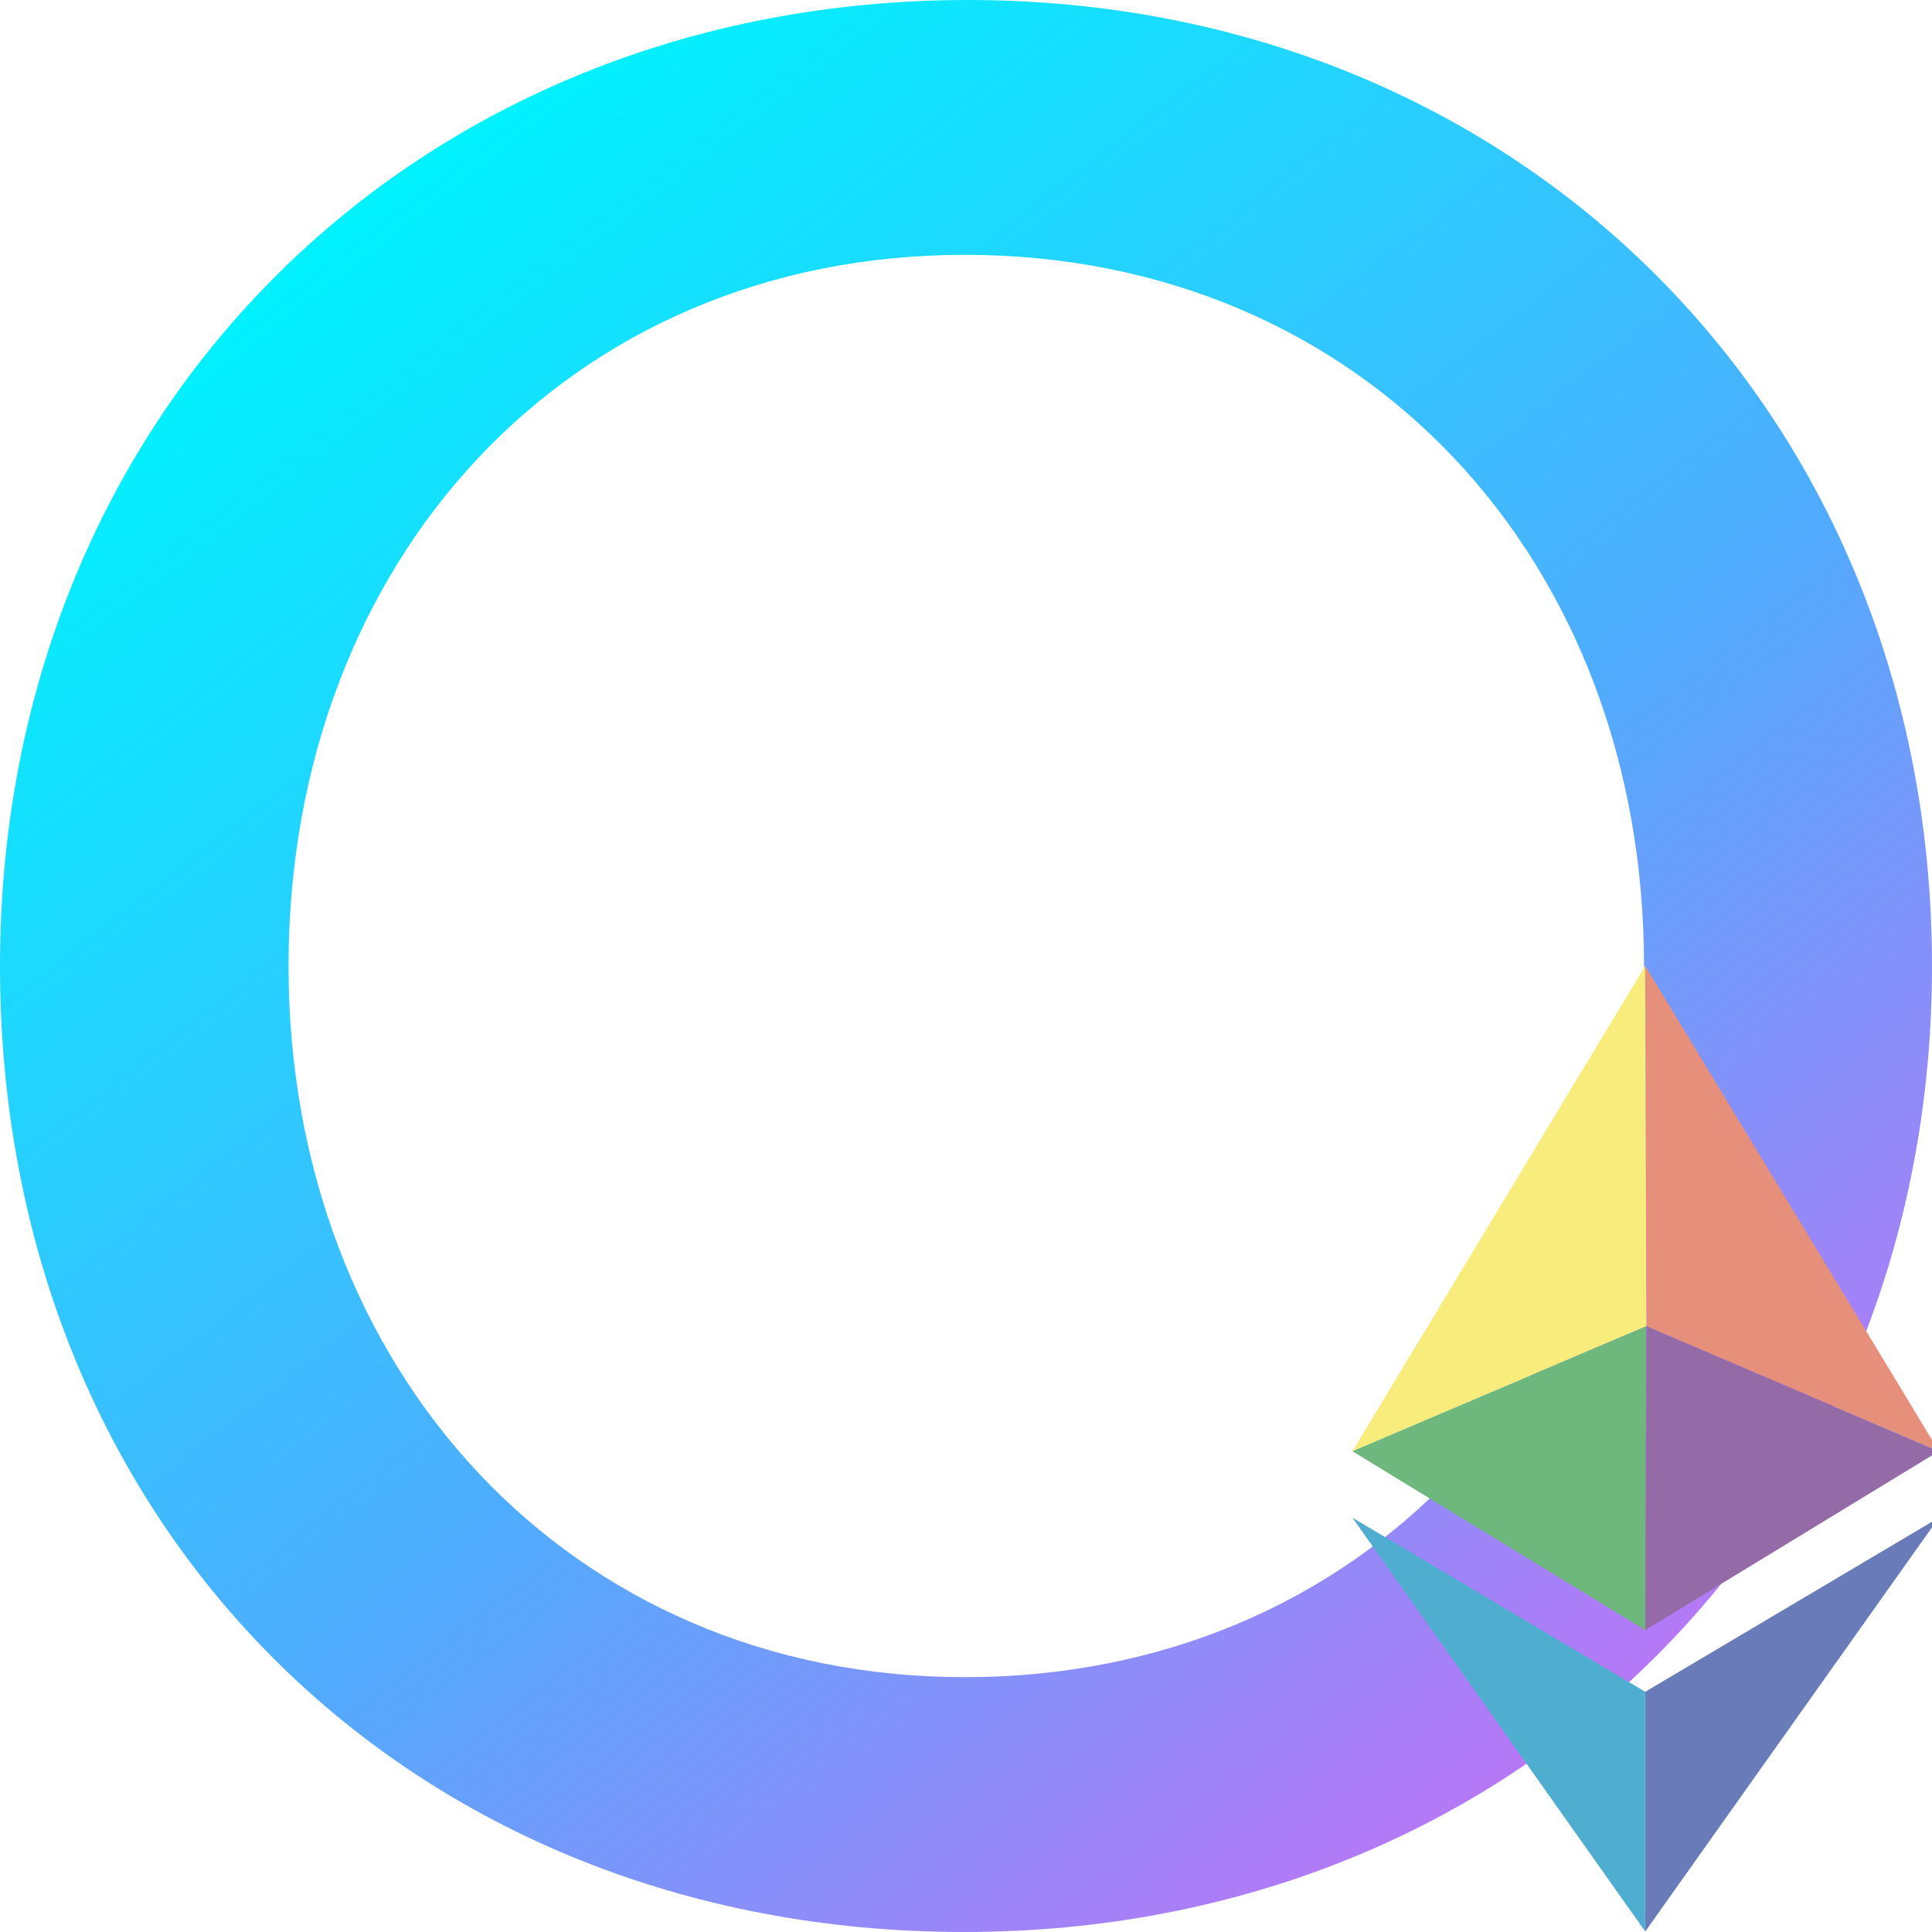
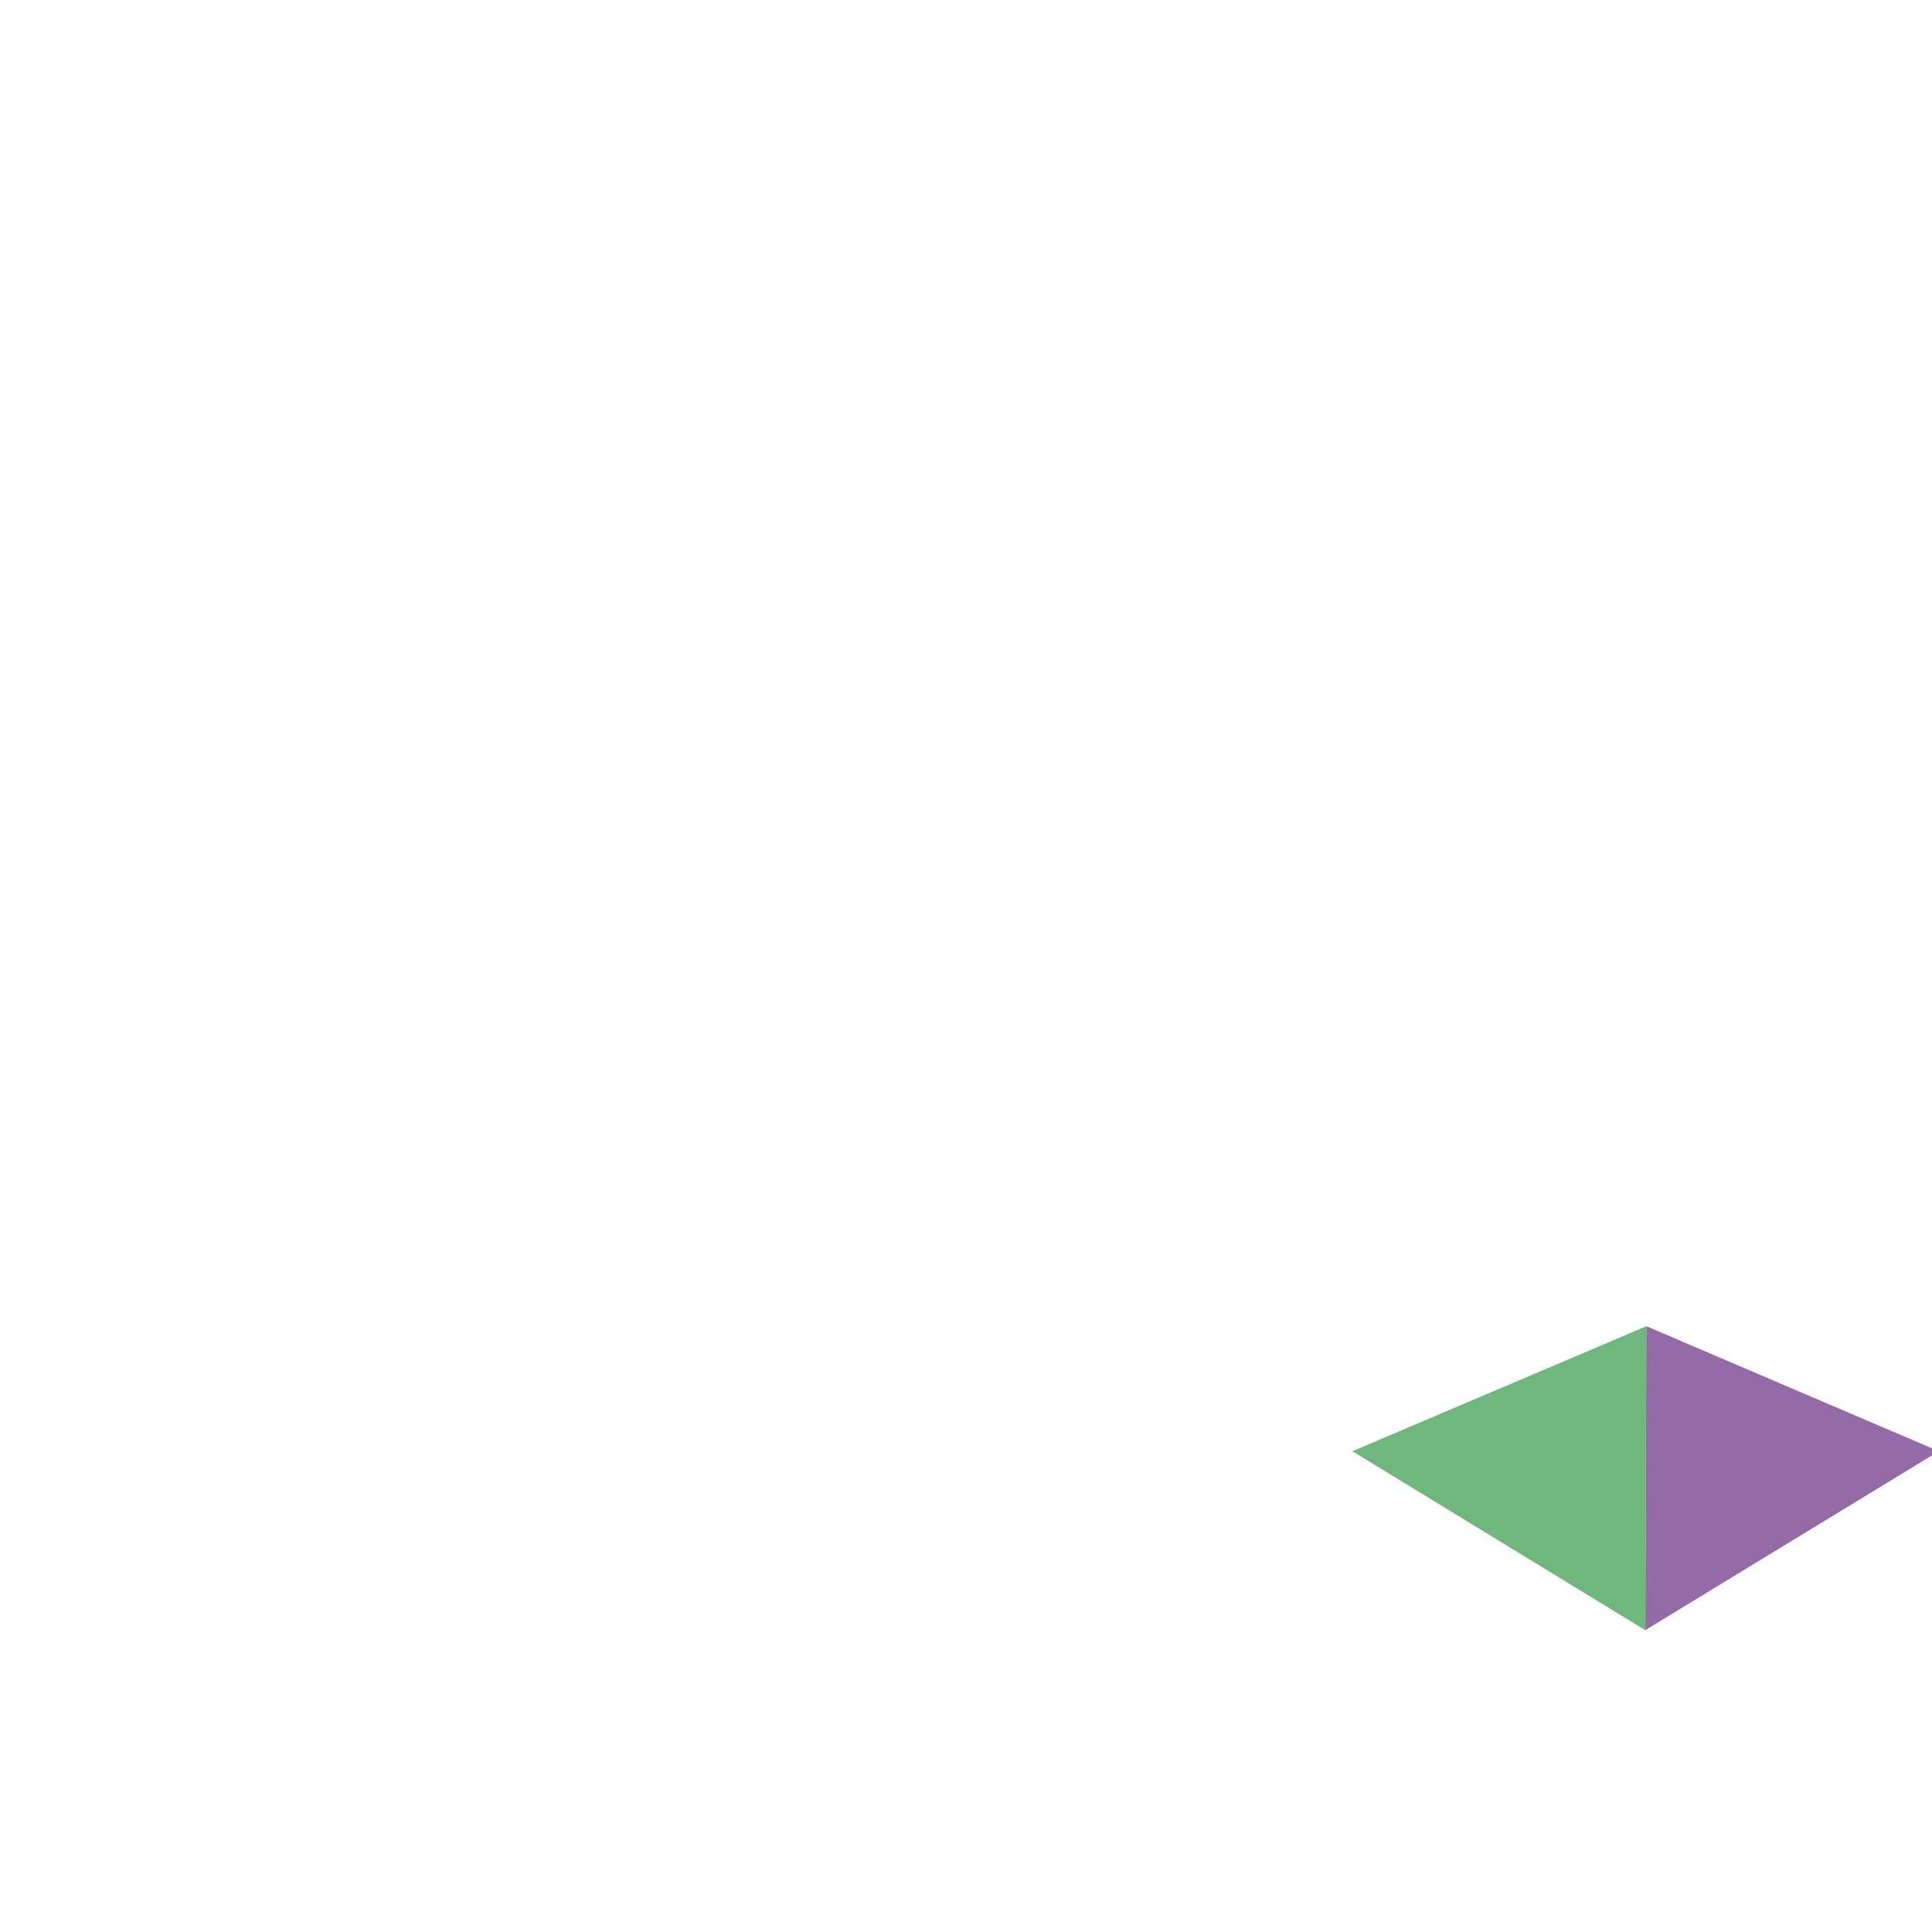
<svg xmlns="http://www.w3.org/2000/svg" width="20" height="20" viewBox="0 0 20 20" fill="none">
  <g clip-path="url(#clip0_8271_66960)">
-     <path d="M0 10C0 4.251 4.307 0 10.02 0C15.733 0 20 4.284 20 10C20 15.716 15.727 20 9.98 20C4.233 20 0 15.79 0 10ZM17.019 10C17.019 5.789 14.113 2.638 9.987 2.638C5.861 2.638 2.987 5.823 2.987 10C2.987 14.177 5.894 17.362 9.987 17.362C14.079 17.362 17.019 14.251 17.019 10Z" fill="url(#paint0_linear_8271_66960)" />
-     <path d="M17.032 10L20.071 15.023L17.043 13.729L17.032 10Z" fill="#E68F7B" />
-     <path d="M14 15.023L17.031 10L17.043 13.729L14 15.023Z" fill="#F8EC7C" />
    <path d="M17.031 16.875L14 15.023L17.043 13.729L17.031 16.875Z" fill="#6EB87D" />
    <path d="M20.071 15.023L17.043 13.729L17.032 16.875L20.071 15.023Z" fill="#946BA7" />
-     <path d="M17.032 17.513L20.071 15.711L17.032 19.994V17.513Z" fill="#697CB9" />
-     <path d="M17.031 17.513L14 15.711L17.031 19.994V17.513Z" fill="#4FADD0" />
  </g>
  <defs>
    <linearGradient id="paint0_linear_8271_66960" x1="2.675" y1="2.948" x2="16.044" y2="20.198" gradientUnits="userSpaceOnUse">
      <stop stop-color="#00F2FE" />
      <stop offset="0.535" stop-color="#4FACFE" />
      <stop offset="0.975" stop-color="#C471F5" />
    </linearGradient>
    <clipPath id="clip0_8271_66960">
      <rect width="20" height="20" fill="white" />
    </clipPath>
  </defs>
</svg>